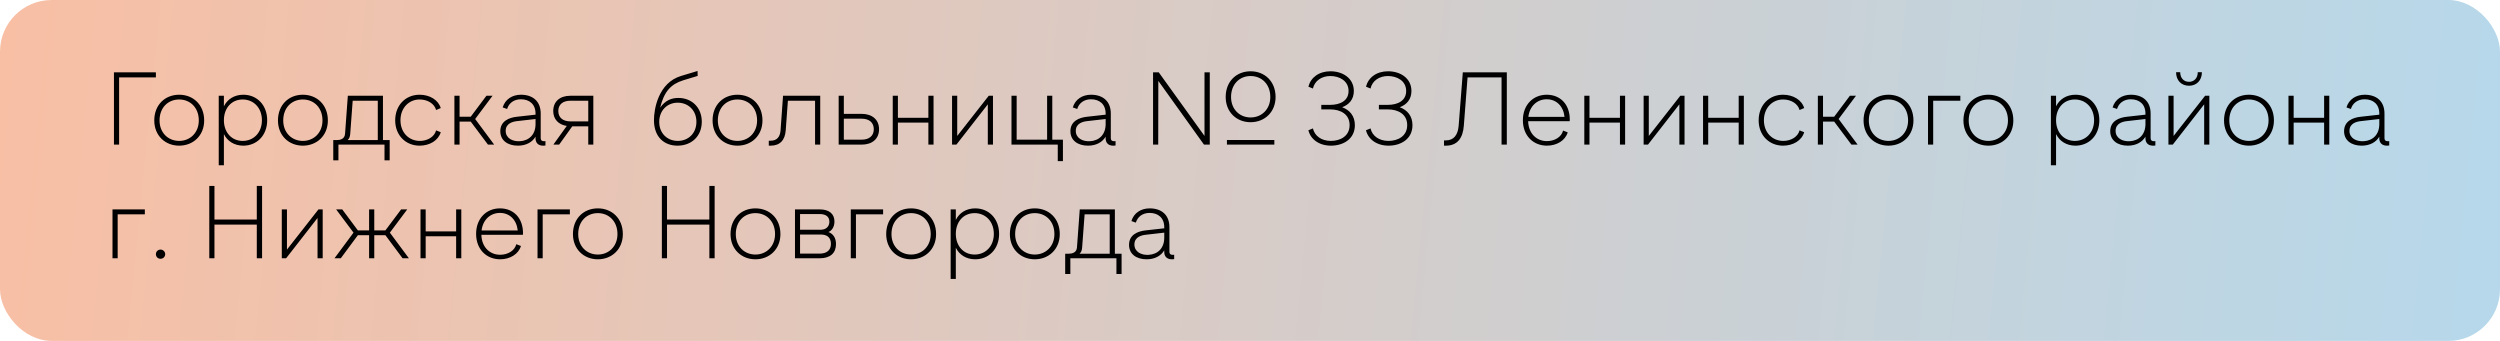
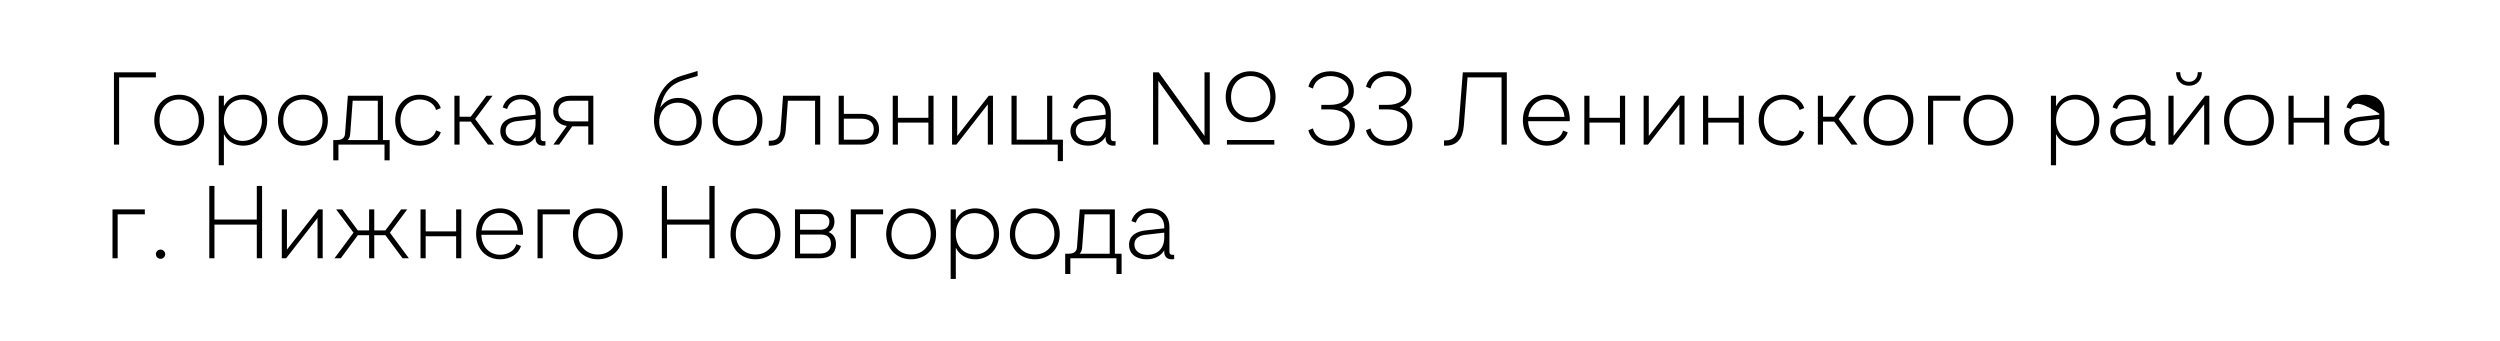
<svg xmlns="http://www.w3.org/2000/svg" width="242" height="33" viewBox="0 0 242 33" fill="none">
-   <rect width="242" height="33" rx="5" fill="url(#paint0_linear_507_122)" />
-   <path d="M11.03 14V7H15.09V7.49H11.53V14H11.03ZM17.344 14.1C15.984 14.1 14.934 13.12 14.934 11.66C14.934 10.14 15.984 9.17 17.344 9.17C18.704 9.17 19.764 10.14 19.764 11.66C19.764 13.12 18.704 14.1 17.344 14.1ZM17.344 13.64C18.404 13.64 19.244 12.85 19.244 11.66C19.244 10.41 18.404 9.63 17.344 9.63C16.274 9.63 15.444 10.41 15.444 11.66C15.444 12.85 16.274 13.64 17.344 13.64ZM23.553 9.17C24.883 9.17 25.863 10.18 25.863 11.64C25.863 13.12 24.853 14.1 23.553 14.1C22.683 14.1 22.013 13.67 21.673 12.98V16H21.173V9.27H21.673V10.29C22.013 9.6 22.683 9.17 23.553 9.17ZM23.493 13.64C24.533 13.64 25.353 12.86 25.353 11.64C25.353 10.42 24.533 9.63 23.493 9.63C22.413 9.63 21.673 10.46 21.673 11.64C21.673 12.81 22.413 13.64 23.493 13.64ZM29.317 14.1C27.957 14.1 26.907 13.12 26.907 11.66C26.907 10.14 27.957 9.17 29.317 9.17C30.677 9.17 31.737 10.14 31.737 11.66C31.737 13.12 30.677 14.1 29.317 14.1ZM29.317 13.64C30.377 13.64 31.217 12.85 31.217 11.66C31.217 10.41 30.377 9.63 29.317 9.63C28.247 9.63 27.417 10.41 27.417 11.66C27.417 12.85 28.247 13.64 29.317 13.64ZM32.26 15.52V13.56H32.59C32.92 13.56 33.36 13.47 33.4 12.96L33.67 9.27H37.07V13.56H37.72V15.52H37.22V14H32.76V15.52H32.26ZM33.65 13.56H36.57V9.75H34.14L33.9 12.97C33.88 13.26 33.79 13.43 33.65 13.56ZM40.615 14.1C39.295 14.1 38.255 13.12 38.255 11.65C38.255 10.19 39.255 9.17 40.615 9.17C41.595 9.17 42.425 9.67 42.665 10.46L42.215 10.65C42.055 10.04 41.395 9.63 40.625 9.63C39.555 9.63 38.765 10.47 38.765 11.64C38.765 12.83 39.575 13.64 40.645 13.64C41.395 13.64 42.055 13.24 42.215 12.62L42.665 12.8C42.425 13.6 41.595 14.1 40.615 14.1ZM43.986 14V9.27H44.486V11.3H45.566L47.086 9.27H47.676L45.996 11.52L47.836 14H47.236L45.566 11.77H44.486V14H43.986ZM52.66 13.67C52.68 13.67 52.72 13.67 52.8 13.66V14.08C52.72 14.1 52.64 14.1 52.56 14.1C52.05 14.1 51.84 13.76 51.84 13.41V13.23C51.52 13.77 50.92 14.1 50.13 14.1C49.15 14.1 48.43 13.6 48.43 12.7C48.43 11.72 49.28 11.38 50.05 11.3L51.84 11.1V11C51.84 10.08 51.24 9.61 50.42 9.61C49.73 9.61 49.25 10 49.09 10.55L48.66 10.4C48.9 9.6 49.6 9.17 50.43 9.17C51.57 9.17 52.34 9.8 52.34 10.99V13.37C52.34 13.56 52.43 13.67 52.66 13.67ZM50.32 13.67C51.23 13.62 51.84 13.01 51.84 12.01V11.52L50.09 11.72C49.67 11.76 48.95 11.92 48.95 12.67C48.95 13.38 49.62 13.71 50.32 13.67ZM53.564 14L54.864 12.19C54.074 12.07 53.554 11.55 53.554 10.75C53.554 9.81 54.214 9.27 55.204 9.27H57.434V14H56.944V12.23H55.394L54.124 14H53.564ZM55.214 11.75H56.944V9.75H55.214C54.514 9.75 54.044 10.09 54.044 10.75C54.044 11.4 54.514 11.75 55.214 11.75ZM65.583 14.1C64.323 14.1 63.303 13.3 63.303 11.62C63.303 10.57 63.723 8.01 65.933 7.35L67.523 6.87L67.533 7.35L66.143 7.77C64.953 8.14 64.283 8.85 63.903 10.42C64.403 9.71 65.003 9.48 65.673 9.48C66.943 9.48 67.933 10.39 67.933 11.78C67.933 13.2 66.923 14.1 65.583 14.1ZM65.613 13.64C66.613 13.64 67.413 12.92 67.413 11.79C67.413 10.67 66.613 9.94 65.603 9.94C64.573 9.94 63.813 10.71 63.813 11.8C63.813 12.92 64.603 13.64 65.613 13.64ZM71.387 14.1C70.027 14.1 68.977 13.12 68.977 11.66C68.977 10.14 70.027 9.17 71.387 9.17C72.747 9.17 73.807 10.14 73.807 11.66C73.807 13.12 72.747 14.1 71.387 14.1ZM71.387 13.64C72.447 13.64 73.287 12.85 73.287 11.66C73.287 10.41 72.447 9.63 71.387 9.63C70.317 9.63 69.487 10.41 69.487 11.66C69.487 12.85 70.317 13.64 71.387 13.64ZM74.418 14.1V13.62H74.598C75.208 13.62 75.508 13.25 75.558 12.62L75.798 9.27H79.398V14H78.898V9.75H76.268L76.058 12.62C75.988 13.56 75.508 14.1 74.598 14.1H74.418ZM81.183 14V9.27H81.683V11.02H83.403C84.433 11.02 85.093 11.59 85.093 12.51C85.093 13.44 84.433 14 83.403 14H81.183ZM81.683 13.52H83.413C84.113 13.52 84.583 13.17 84.583 12.51C84.583 11.84 84.113 11.49 83.413 11.49H81.683V13.52ZM86.417 14V9.27H86.917V11.4H89.867V9.27H90.367V14H89.867V11.87H86.917V14H86.417ZM92.159 14V9.27H92.659V13.16L95.71 9.27H96.12V14H95.62V10.1L92.579 14H92.159ZM102.391 15.6V14H97.912V9.27H98.412V13.52H101.361V9.27H101.861V13.52H102.891V15.6H102.391ZM107.846 13.67C107.866 13.67 107.906 13.67 107.986 13.66V14.08C107.906 14.1 107.826 14.1 107.746 14.1C107.236 14.1 107.026 13.76 107.026 13.41V13.23C106.706 13.77 106.106 14.1 105.316 14.1C104.336 14.1 103.616 13.6 103.616 12.7C103.616 11.72 104.466 11.38 105.236 11.3L107.026 11.1V11C107.026 10.08 106.426 9.61 105.606 9.61C104.916 9.61 104.436 10 104.276 10.55L103.846 10.4C104.086 9.6 104.786 9.17 105.616 9.17C106.756 9.17 107.526 9.8 107.526 10.99V13.37C107.526 13.56 107.616 13.67 107.846 13.67ZM105.506 13.67C106.416 13.62 107.026 13.01 107.026 12.01V11.52L105.276 11.72C104.856 11.76 104.136 11.92 104.136 12.67C104.136 13.38 104.806 13.71 105.506 13.67ZM121.056 11.83C119.696 11.83 118.646 10.85 118.646 9.39C118.646 7.87 119.696 6.9 121.056 6.9C122.416 6.9 123.476 7.87 123.476 9.39C123.476 10.85 122.416 11.83 121.056 11.83ZM116.596 13.16V7H117.106V14H116.546L112.126 7.83L112.116 14H111.616V7H112.166L116.596 13.16ZM121.056 7.36C119.996 7.36 119.166 8.14 119.166 9.39C119.166 10.58 119.996 11.37 121.056 11.37C122.126 11.37 122.966 10.58 122.966 9.39C122.966 8.14 122.126 7.36 121.056 7.36ZM118.766 14V13.55H123.356V14H118.766ZM128.841 14.1C127.671 14.1 126.861 13.47 126.651 12.61L127.091 12.43C127.251 13.15 127.911 13.64 128.831 13.64C129.711 13.64 130.641 13.2 130.641 12.11C130.641 11.05 129.761 10.59 128.771 10.59H127.901V10.15H128.771C129.711 10.15 130.541 9.76 130.541 8.81C130.541 7.81 129.641 7.36 128.781 7.36C127.911 7.36 127.251 7.84 127.091 8.57L126.651 8.39C126.881 7.5 127.671 6.9 128.791 6.9C129.961 6.9 131.051 7.56 131.051 8.81C131.051 9.62 130.591 10.13 129.921 10.38C130.651 10.65 131.151 11.22 131.151 12.12C131.151 13.47 130.011 14.1 128.841 14.1ZM134.417 14.1C133.247 14.1 132.437 13.47 132.227 12.61L132.667 12.43C132.827 13.15 133.487 13.64 134.407 13.64C135.287 13.64 136.217 13.2 136.217 12.11C136.217 11.05 135.337 10.59 134.347 10.59H133.477V10.15H134.347C135.287 10.15 136.117 9.76 136.117 8.81C136.117 7.81 135.217 7.36 134.357 7.36C133.487 7.36 132.827 7.84 132.667 8.57L132.227 8.39C132.457 7.5 133.247 6.9 134.367 6.9C135.537 6.9 136.627 7.56 136.627 8.81C136.627 9.62 136.167 10.13 135.497 10.38C136.227 10.65 136.727 11.22 136.727 12.12C136.727 13.47 135.587 14.1 134.417 14.1ZM139.78 14.1V13.59H139.96C140.74 13.59 141.13 13.05 141.2 12.15L141.6 7H145.86V14H145.35V7.49H142.06L141.7 12.15C141.61 13.39 141.06 14.1 139.96 14.1H139.78ZM149.745 14.1C148.415 14.1 147.415 13.13 147.415 11.64C147.415 10.14 148.415 9.17 149.725 9.17C151.035 9.17 151.955 10.1 151.955 11.57C151.955 11.63 151.955 11.68 151.945 11.73H147.925C147.955 12.9 148.715 13.66 149.745 13.66C150.495 13.66 151.155 13.26 151.305 12.64L151.755 12.81C151.525 13.6 150.695 14.1 149.745 14.1ZM147.945 11.31H151.445C151.335 10.27 150.655 9.61 149.725 9.61C148.775 9.61 148.065 10.29 147.945 11.31ZM153.361 14V9.27H153.861V11.4H156.811V9.27H157.311V14H156.811V11.87H153.861V14H153.361ZM159.103 14V9.27H159.603V13.16L162.653 9.27H163.063V14H162.563V10.1L159.523 14H159.103ZM164.855 14V9.27H165.355V11.4H168.305V9.27H168.805V14H168.305V11.87H165.355V14H164.855ZM172.597 14.1C171.277 14.1 170.237 13.12 170.237 11.65C170.237 10.19 171.237 9.17 172.597 9.17C173.577 9.17 174.407 9.67 174.647 10.46L174.197 10.65C174.037 10.04 173.377 9.63 172.607 9.63C171.537 9.63 170.747 10.47 170.747 11.64C170.747 12.83 171.557 13.64 172.627 13.64C173.377 13.64 174.037 13.24 174.197 12.62L174.647 12.8C174.407 13.6 173.577 14.1 172.597 14.1ZM175.968 14V9.27H176.468V11.3H177.548L179.068 9.27H179.658L177.978 11.52L179.818 14H179.218L177.548 11.77H176.468V14H175.968ZM182.803 14.1C181.443 14.1 180.393 13.12 180.393 11.66C180.393 10.14 181.443 9.17 182.803 9.17C184.163 9.17 185.223 10.14 185.223 11.66C185.223 13.12 184.163 14.1 182.803 14.1ZM182.803 13.64C183.863 13.64 184.703 12.85 184.703 11.66C184.703 10.41 183.863 9.63 182.803 9.63C181.733 9.63 180.903 10.41 180.903 11.66C180.903 12.85 181.733 13.64 182.803 13.64ZM186.632 14V9.27H189.762V9.75H187.132V14H186.632ZM192.471 14.1C191.111 14.1 190.061 13.12 190.061 11.66C190.061 10.14 191.111 9.17 192.471 9.17C193.831 9.17 194.891 10.14 194.891 11.66C194.891 13.12 193.831 14.1 192.471 14.1ZM192.471 13.64C193.531 13.64 194.371 12.85 194.371 11.66C194.371 10.41 193.531 9.63 192.471 9.63C191.401 9.63 190.571 10.41 190.571 11.66C190.571 12.85 191.401 13.64 192.471 13.64ZM200.907 9.17C202.237 9.17 203.217 10.18 203.217 11.64C203.217 13.12 202.207 14.1 200.907 14.1C200.037 14.1 199.367 13.67 199.027 12.98V16H198.527V9.27H199.027V10.29C199.367 9.6 200.037 9.17 200.907 9.17ZM200.847 13.64C201.887 13.64 202.707 12.86 202.707 11.64C202.707 10.42 201.887 9.63 200.847 9.63C199.767 9.63 199.027 10.46 199.027 11.64C199.027 12.81 199.767 13.64 200.847 13.64ZM208.5 13.67C208.52 13.67 208.56 13.67 208.64 13.66V14.08C208.56 14.1 208.48 14.1 208.4 14.1C207.89 14.1 207.68 13.76 207.68 13.41V13.23C207.36 13.77 206.76 14.1 205.97 14.1C204.99 14.1 204.27 13.6 204.27 12.7C204.27 11.72 205.12 11.38 205.89 11.3L207.68 11.1V11C207.68 10.08 207.08 9.61 206.26 9.61C205.57 9.61 205.09 10 204.93 10.55L204.5 10.4C204.74 9.6 205.44 9.17 206.27 9.17C207.41 9.17 208.18 9.8 208.18 10.99V13.37C208.18 13.56 208.27 13.67 208.5 13.67ZM206.16 13.67C207.07 13.62 207.68 13.01 207.68 12.01V11.52L205.93 11.72C205.51 11.76 204.79 11.92 204.79 12.67C204.79 13.38 205.46 13.71 206.16 13.67ZM211.894 8.3C211.144 8.3 210.644 7.77 210.644 6.99H211.044C211.044 7.55 211.384 7.92 211.894 7.92C212.404 7.92 212.744 7.55 212.744 6.99H213.144C213.144 7.77 212.644 8.3 211.894 8.3ZM209.904 14V9.27H210.404V13.16L213.454 9.27H213.864V14H213.364V10.1L210.324 14H209.904ZM217.696 14.1C216.336 14.1 215.286 13.12 215.286 11.66C215.286 10.14 216.336 9.17 217.696 9.17C219.056 9.17 220.116 10.14 220.116 11.66C220.116 13.12 219.056 14.1 217.696 14.1ZM217.696 13.64C218.756 13.64 219.596 12.85 219.596 11.66C219.596 10.41 218.756 9.63 217.696 9.63C216.626 9.63 215.796 10.41 215.796 11.66C215.796 12.85 216.626 13.64 217.696 13.64ZM221.525 14V9.27H222.025V11.4H224.975V9.27H225.475V14H224.975V11.87H222.025V14H221.525ZM231.137 13.67C231.157 13.67 231.197 13.67 231.277 13.66V14.08C231.197 14.1 231.117 14.1 231.037 14.1C230.527 14.1 230.317 13.76 230.317 13.41V13.23C229.997 13.77 229.397 14.1 228.607 14.1C227.627 14.1 226.907 13.6 226.907 12.7C226.907 11.72 227.757 11.38 228.527 11.3L230.317 11.1V11C230.317 10.08 229.717 9.61 228.897 9.61C228.207 9.61 227.727 10 227.567 10.55L227.137 10.4C227.377 9.6 228.077 9.17 228.907 9.17C230.047 9.17 230.817 9.8 230.817 10.99V13.37C230.817 13.56 230.907 13.67 231.137 13.67ZM228.797 13.67C229.707 13.62 230.317 13.01 230.317 12.01V11.52L228.567 11.72C228.147 11.76 227.427 11.92 227.427 12.67C227.427 13.38 228.097 13.71 228.797 13.67ZM10.89 25V20.27H14.02V20.75H11.39V25H10.89ZM15.542 25.05C15.282 25.05 15.092 24.86 15.092 24.6C15.092 24.36 15.282 24.16 15.542 24.16C15.782 24.16 15.992 24.36 15.992 24.6C15.992 24.86 15.782 25.05 15.542 25.05ZM20.259 25V18H20.759V21.25H24.858V18H25.369V25H24.858V21.74H20.759V25H20.259ZM27.277 25V20.27H27.777V24.16L30.827 20.27H31.237V25H30.737V21.1L27.697 25H27.277ZM32.379 25L34.219 22.52L32.539 20.27H33.129L34.639 22.3H35.729V20.27H36.229V22.3H37.309L38.829 20.27H39.419L37.739 22.52L39.579 25H38.969L37.309 22.77H36.229V25H35.729V22.77H34.639L32.989 25H32.379ZM40.705 25V20.27H41.205V22.4H44.154V20.27H44.654V25H44.154V22.87H41.205V25H40.705ZM48.417 25.1C47.087 25.1 46.087 24.13 46.087 22.64C46.087 21.14 47.087 20.17 48.397 20.17C49.707 20.17 50.627 21.1 50.627 22.57C50.627 22.63 50.627 22.68 50.617 22.73H46.597C46.627 23.9 47.387 24.66 48.417 24.66C49.167 24.66 49.827 24.26 49.977 23.64L50.427 23.81C50.197 24.6 49.367 25.1 48.417 25.1ZM46.617 22.31H50.117C50.007 21.27 49.327 20.61 48.397 20.61C47.447 20.61 46.737 21.29 46.617 22.31ZM52.033 25V20.27H55.163V20.75H52.533V25H52.033ZM57.871 25.1C56.511 25.1 55.461 24.12 55.461 22.66C55.461 21.14 56.511 20.17 57.871 20.17C59.231 20.17 60.291 21.14 60.291 22.66C60.291 24.12 59.231 25.1 57.871 25.1ZM57.871 24.64C58.931 24.64 59.771 23.85 59.771 22.66C59.771 21.41 58.931 20.63 57.871 20.63C56.801 20.63 55.971 21.41 55.971 22.66C55.971 23.85 56.801 24.64 57.871 24.64ZM64.067 25V18H64.567V21.25H68.667V18H69.177V25H68.667V21.74H64.567V25H64.067ZM73.125 25.1C71.765 25.1 70.715 24.12 70.715 22.66C70.715 21.14 71.765 20.17 73.125 20.17C74.485 20.17 75.545 21.14 75.545 22.66C75.545 24.12 74.485 25.1 73.125 25.1ZM73.125 24.64C74.185 24.64 75.025 23.85 75.025 22.66C75.025 21.41 74.185 20.63 73.125 20.63C72.055 20.63 71.225 21.41 71.225 22.66C71.225 23.85 72.055 24.64 73.125 24.64ZM76.954 25V20.27H79.355C80.245 20.27 80.775 20.69 80.775 21.44C80.775 21.91 80.564 22.31 80.195 22.46C80.665 22.64 80.924 23.04 80.924 23.63C80.924 24.5 80.365 25 79.355 25H76.954ZM77.445 22.24H79.424C79.975 22.24 80.284 21.92 80.284 21.46C80.284 20.98 79.945 20.72 79.344 20.72H77.445V22.24ZM77.445 24.55H79.344C80.044 24.55 80.434 24.2 80.434 23.61C80.434 22.93 80.004 22.7 79.424 22.7H77.445V24.55ZM82.355 25V20.27H85.485V20.75H82.855V25H82.355ZM88.194 25.1C86.834 25.1 85.784 24.12 85.784 22.66C85.784 21.14 86.834 20.17 88.194 20.17C89.554 20.17 90.614 21.14 90.614 22.66C90.614 24.12 89.554 25.1 88.194 25.1ZM88.194 24.64C89.254 24.64 90.094 23.85 90.094 22.66C90.094 21.41 89.254 20.63 88.194 20.63C87.124 20.63 86.294 21.41 86.294 22.66C86.294 23.85 87.124 24.64 88.194 24.64ZM94.403 20.17C95.733 20.17 96.713 21.18 96.713 22.64C96.713 24.12 95.703 25.1 94.403 25.1C93.533 25.1 92.863 24.67 92.523 23.98V27H92.023V20.27H92.523V21.29C92.863 20.6 93.533 20.17 94.403 20.17ZM94.343 24.64C95.383 24.64 96.203 23.86 96.203 22.64C96.203 21.42 95.383 20.63 94.343 20.63C93.263 20.63 92.523 21.46 92.523 22.64C92.523 23.81 93.263 24.64 94.343 24.64ZM100.166 25.1C98.806 25.1 97.756 24.12 97.756 22.66C97.756 21.14 98.806 20.17 100.166 20.17C101.526 20.17 102.586 21.14 102.586 22.66C102.586 24.12 101.526 25.1 100.166 25.1ZM100.166 24.64C101.226 24.64 102.066 23.85 102.066 22.66C102.066 21.41 101.226 20.63 100.166 20.63C99.096 20.63 98.266 21.41 98.266 22.66C98.266 23.85 99.096 24.64 100.166 24.64ZM103.11 26.52V24.56H103.44C103.77 24.56 104.21 24.47 104.25 23.96L104.52 20.27H107.92V24.56H108.57V26.52H108.07V25H103.61V26.52H103.11ZM104.5 24.56H107.42V20.75H104.99L104.75 23.97C104.73 24.26 104.64 24.43 104.5 24.56ZM113.52 24.67C113.54 24.67 113.58 24.67 113.66 24.66V25.08C113.58 25.1 113.5 25.1 113.42 25.1C112.91 25.1 112.7 24.76 112.7 24.41V24.23C112.38 24.77 111.78 25.1 110.99 25.1C110.01 25.1 109.29 24.6 109.29 23.7C109.29 22.72 110.14 22.38 110.91 22.3L112.7 22.1V22C112.7 21.08 112.1 20.61 111.28 20.61C110.59 20.61 110.11 21 109.95 21.55L109.52 21.4C109.76 20.6 110.46 20.17 111.29 20.17C112.43 20.17 113.2 20.8 113.2 21.99V24.37C113.2 24.56 113.29 24.67 113.52 24.67ZM111.18 24.67C112.09 24.62 112.7 24.01 112.7 23.01V22.52L110.95 22.72C110.53 22.76 109.81 22.92 109.81 23.67C109.81 24.38 110.48 24.71 111.18 24.67Z" fill="black" />
+   <path d="M11.03 14V7H15.09V7.49H11.53V14H11.03ZM17.344 14.1C15.984 14.1 14.934 13.12 14.934 11.66C14.934 10.14 15.984 9.17 17.344 9.17C18.704 9.17 19.764 10.14 19.764 11.66C19.764 13.12 18.704 14.1 17.344 14.1ZM17.344 13.64C18.404 13.64 19.244 12.85 19.244 11.66C19.244 10.41 18.404 9.63 17.344 9.63C16.274 9.63 15.444 10.41 15.444 11.66C15.444 12.85 16.274 13.64 17.344 13.64ZM23.553 9.17C24.883 9.17 25.863 10.18 25.863 11.64C25.863 13.12 24.853 14.1 23.553 14.1C22.683 14.1 22.013 13.67 21.673 12.98V16H21.173V9.27H21.673V10.29C22.013 9.6 22.683 9.17 23.553 9.17ZM23.493 13.64C24.533 13.64 25.353 12.86 25.353 11.64C25.353 10.42 24.533 9.63 23.493 9.63C22.413 9.63 21.673 10.46 21.673 11.64C21.673 12.81 22.413 13.64 23.493 13.64ZM29.317 14.1C27.957 14.1 26.907 13.12 26.907 11.66C26.907 10.14 27.957 9.17 29.317 9.17C30.677 9.17 31.737 10.14 31.737 11.66C31.737 13.12 30.677 14.1 29.317 14.1ZM29.317 13.64C30.377 13.64 31.217 12.85 31.217 11.66C31.217 10.41 30.377 9.63 29.317 9.63C28.247 9.63 27.417 10.41 27.417 11.66C27.417 12.85 28.247 13.64 29.317 13.64ZM32.26 15.52V13.56H32.59C32.92 13.56 33.36 13.47 33.4 12.96L33.67 9.27H37.07V13.56H37.72V15.52H37.22V14H32.76V15.52H32.26ZM33.65 13.56H36.57V9.75H34.14L33.9 12.97C33.88 13.26 33.79 13.43 33.65 13.56ZM40.615 14.1C39.295 14.1 38.255 13.12 38.255 11.65C38.255 10.19 39.255 9.17 40.615 9.17C41.595 9.17 42.425 9.67 42.665 10.46L42.215 10.65C42.055 10.04 41.395 9.63 40.625 9.63C39.555 9.63 38.765 10.47 38.765 11.64C38.765 12.83 39.575 13.64 40.645 13.64C41.395 13.64 42.055 13.24 42.215 12.62L42.665 12.8C42.425 13.6 41.595 14.1 40.615 14.1ZM43.986 14V9.27H44.486V11.3H45.566L47.086 9.27H47.676L45.996 11.52L47.836 14H47.236L45.566 11.77H44.486V14H43.986ZM52.66 13.67C52.68 13.67 52.72 13.67 52.8 13.66V14.08C52.72 14.1 52.64 14.1 52.56 14.1C52.05 14.1 51.84 13.76 51.84 13.41V13.23C51.52 13.77 50.92 14.1 50.13 14.1C49.15 14.1 48.43 13.6 48.43 12.7C48.43 11.72 49.28 11.38 50.05 11.3L51.84 11.1V11C51.84 10.08 51.24 9.61 50.42 9.61C49.73 9.61 49.25 10 49.09 10.55L48.66 10.4C48.9 9.6 49.6 9.17 50.43 9.17C51.57 9.17 52.34 9.8 52.34 10.99V13.37C52.34 13.56 52.43 13.67 52.66 13.67ZM50.32 13.67C51.23 13.62 51.84 13.01 51.84 12.01V11.52L50.09 11.72C49.67 11.76 48.95 11.92 48.95 12.67C48.95 13.38 49.62 13.71 50.32 13.67ZM53.564 14L54.864 12.19C54.074 12.07 53.554 11.55 53.554 10.75C53.554 9.81 54.214 9.27 55.204 9.27H57.434V14H56.944V12.23H55.394L54.124 14H53.564ZM55.214 11.75H56.944V9.75H55.214C54.514 9.75 54.044 10.09 54.044 10.75C54.044 11.4 54.514 11.75 55.214 11.75ZM65.583 14.1C64.323 14.1 63.303 13.3 63.303 11.62C63.303 10.57 63.723 8.01 65.933 7.35L67.523 6.87L67.533 7.35L66.143 7.77C64.953 8.14 64.283 8.85 63.903 10.42C64.403 9.71 65.003 9.48 65.673 9.48C66.943 9.48 67.933 10.39 67.933 11.78C67.933 13.2 66.923 14.1 65.583 14.1ZM65.613 13.64C66.613 13.64 67.413 12.92 67.413 11.79C67.413 10.67 66.613 9.94 65.603 9.94C64.573 9.94 63.813 10.71 63.813 11.8C63.813 12.92 64.603 13.64 65.613 13.64ZM71.387 14.1C70.027 14.1 68.977 13.12 68.977 11.66C68.977 10.14 70.027 9.17 71.387 9.17C72.747 9.17 73.807 10.14 73.807 11.66C73.807 13.12 72.747 14.1 71.387 14.1ZM71.387 13.64C72.447 13.64 73.287 12.85 73.287 11.66C73.287 10.41 72.447 9.63 71.387 9.63C70.317 9.63 69.487 10.41 69.487 11.66C69.487 12.85 70.317 13.64 71.387 13.64ZM74.418 14.1V13.62H74.598C75.208 13.62 75.508 13.25 75.558 12.62L75.798 9.27H79.398V14H78.898V9.75H76.268L76.058 12.62C75.988 13.56 75.508 14.1 74.598 14.1H74.418ZM81.183 14V9.27H81.683V11.02H83.403C84.433 11.02 85.093 11.59 85.093 12.51C85.093 13.44 84.433 14 83.403 14H81.183ZM81.683 13.52H83.413C84.113 13.52 84.583 13.17 84.583 12.51C84.583 11.84 84.113 11.49 83.413 11.49H81.683V13.52ZM86.417 14V9.27H86.917V11.4H89.867V9.27H90.367V14H89.867V11.87H86.917V14H86.417ZM92.159 14V9.27H92.659V13.16L95.71 9.27H96.12V14H95.62V10.1L92.579 14H92.159ZM102.391 15.6V14H97.912V9.27H98.412V13.52H101.361V9.27H101.861V13.52H102.891V15.6H102.391ZM107.846 13.67C107.866 13.67 107.906 13.67 107.986 13.66V14.08C107.906 14.1 107.826 14.1 107.746 14.1C107.236 14.1 107.026 13.76 107.026 13.41V13.23C106.706 13.77 106.106 14.1 105.316 14.1C104.336 14.1 103.616 13.6 103.616 12.7C103.616 11.72 104.466 11.38 105.236 11.3L107.026 11.1V11C107.026 10.08 106.426 9.61 105.606 9.61C104.916 9.61 104.436 10 104.276 10.55L103.846 10.4C104.086 9.6 104.786 9.17 105.616 9.17C106.756 9.17 107.526 9.8 107.526 10.99V13.37C107.526 13.56 107.616 13.67 107.846 13.67ZM105.506 13.67C106.416 13.62 107.026 13.01 107.026 12.01V11.52L105.276 11.72C104.856 11.76 104.136 11.92 104.136 12.67C104.136 13.38 104.806 13.71 105.506 13.67ZM121.056 11.83C119.696 11.83 118.646 10.85 118.646 9.39C118.646 7.87 119.696 6.9 121.056 6.9C122.416 6.9 123.476 7.87 123.476 9.39C123.476 10.85 122.416 11.83 121.056 11.83ZM116.596 13.16V7H117.106V14H116.546L112.126 7.83L112.116 14H111.616V7H112.166L116.596 13.16ZM121.056 7.36C119.996 7.36 119.166 8.14 119.166 9.39C119.166 10.58 119.996 11.37 121.056 11.37C122.126 11.37 122.966 10.58 122.966 9.39C122.966 8.14 122.126 7.36 121.056 7.36ZM118.766 14V13.55H123.356V14H118.766ZM128.841 14.1C127.671 14.1 126.861 13.47 126.651 12.61L127.091 12.43C127.251 13.15 127.911 13.64 128.831 13.64C129.711 13.64 130.641 13.2 130.641 12.11C130.641 11.05 129.761 10.59 128.771 10.59H127.901V10.15H128.771C129.711 10.15 130.541 9.76 130.541 8.81C130.541 7.81 129.641 7.36 128.781 7.36C127.911 7.36 127.251 7.84 127.091 8.57L126.651 8.39C126.881 7.5 127.671 6.9 128.791 6.9C129.961 6.9 131.051 7.56 131.051 8.81C131.051 9.62 130.591 10.13 129.921 10.38C130.651 10.65 131.151 11.22 131.151 12.12C131.151 13.47 130.011 14.1 128.841 14.1ZM134.417 14.1C133.247 14.1 132.437 13.47 132.227 12.61L132.667 12.43C132.827 13.15 133.487 13.64 134.407 13.64C135.287 13.64 136.217 13.2 136.217 12.11C136.217 11.05 135.337 10.59 134.347 10.59H133.477V10.15H134.347C135.287 10.15 136.117 9.76 136.117 8.81C136.117 7.81 135.217 7.36 134.357 7.36C133.487 7.36 132.827 7.84 132.667 8.57L132.227 8.39C132.457 7.5 133.247 6.9 134.367 6.9C135.537 6.9 136.627 7.56 136.627 8.81C136.627 9.62 136.167 10.13 135.497 10.38C136.227 10.65 136.727 11.22 136.727 12.12C136.727 13.47 135.587 14.1 134.417 14.1ZM139.78 14.1V13.59H139.96C140.74 13.59 141.13 13.05 141.2 12.15L141.6 7H145.86V14H145.35V7.49H142.06L141.7 12.15C141.61 13.39 141.06 14.1 139.96 14.1H139.78ZM149.745 14.1C148.415 14.1 147.415 13.13 147.415 11.64C147.415 10.14 148.415 9.17 149.725 9.17C151.035 9.17 151.955 10.1 151.955 11.57C151.955 11.63 151.955 11.68 151.945 11.73H147.925C147.955 12.9 148.715 13.66 149.745 13.66C150.495 13.66 151.155 13.26 151.305 12.64L151.755 12.81C151.525 13.6 150.695 14.1 149.745 14.1ZM147.945 11.31H151.445C151.335 10.27 150.655 9.61 149.725 9.61C148.775 9.61 148.065 10.29 147.945 11.31ZM153.361 14V9.27H153.861V11.4H156.811V9.27H157.311V14H156.811V11.87H153.861V14H153.361ZM159.103 14V9.27H159.603V13.16L162.653 9.27H163.063V14H162.563V10.1L159.523 14H159.103ZM164.855 14V9.27H165.355V11.4H168.305V9.27H168.805V14H168.305V11.87H165.355V14H164.855ZM172.597 14.1C171.277 14.1 170.237 13.12 170.237 11.65C170.237 10.19 171.237 9.17 172.597 9.17C173.577 9.17 174.407 9.67 174.647 10.46L174.197 10.65C174.037 10.04 173.377 9.63 172.607 9.63C171.537 9.63 170.747 10.47 170.747 11.64C170.747 12.83 171.557 13.64 172.627 13.64C173.377 13.64 174.037 13.24 174.197 12.62L174.647 12.8C174.407 13.6 173.577 14.1 172.597 14.1ZM175.968 14V9.27H176.468V11.3H177.548L179.068 9.27H179.658L177.978 11.52L179.818 14H179.218L177.548 11.77H176.468V14H175.968ZM182.803 14.1C181.443 14.1 180.393 13.12 180.393 11.66C180.393 10.14 181.443 9.17 182.803 9.17C184.163 9.17 185.223 10.14 185.223 11.66C185.223 13.12 184.163 14.1 182.803 14.1ZM182.803 13.64C183.863 13.64 184.703 12.85 184.703 11.66C184.703 10.41 183.863 9.63 182.803 9.63C181.733 9.63 180.903 10.41 180.903 11.66C180.903 12.85 181.733 13.64 182.803 13.64ZM186.632 14V9.27H189.762V9.75H187.132V14H186.632ZM192.471 14.1C191.111 14.1 190.061 13.12 190.061 11.66C190.061 10.14 191.111 9.17 192.471 9.17C193.831 9.17 194.891 10.14 194.891 11.66C194.891 13.12 193.831 14.1 192.471 14.1ZM192.471 13.64C193.531 13.64 194.371 12.85 194.371 11.66C194.371 10.41 193.531 9.63 192.471 9.63C191.401 9.63 190.571 10.41 190.571 11.66C190.571 12.85 191.401 13.64 192.471 13.64ZM200.907 9.17C202.237 9.17 203.217 10.18 203.217 11.64C203.217 13.12 202.207 14.1 200.907 14.1C200.037 14.1 199.367 13.67 199.027 12.98V16H198.527V9.27H199.027V10.29C199.367 9.6 200.037 9.17 200.907 9.17ZM200.847 13.64C201.887 13.64 202.707 12.86 202.707 11.64C202.707 10.42 201.887 9.63 200.847 9.63C199.767 9.63 199.027 10.46 199.027 11.64C199.027 12.81 199.767 13.64 200.847 13.64ZM208.5 13.67C208.52 13.67 208.56 13.67 208.64 13.66V14.08C208.56 14.1 208.48 14.1 208.4 14.1C207.89 14.1 207.68 13.76 207.68 13.41V13.23C207.36 13.77 206.76 14.1 205.97 14.1C204.99 14.1 204.27 13.6 204.27 12.7C204.27 11.72 205.12 11.38 205.89 11.3L207.68 11.1V11C207.68 10.08 207.08 9.61 206.26 9.61C205.57 9.61 205.09 10 204.93 10.55L204.5 10.4C204.74 9.6 205.44 9.17 206.27 9.17C207.41 9.17 208.18 9.8 208.18 10.99V13.37C208.18 13.56 208.27 13.67 208.5 13.67ZM206.16 13.67C207.07 13.62 207.68 13.01 207.68 12.01V11.52L205.93 11.72C205.51 11.76 204.79 11.92 204.79 12.67C204.79 13.38 205.46 13.71 206.16 13.67ZM211.894 8.3C211.144 8.3 210.644 7.77 210.644 6.99H211.044C211.044 7.55 211.384 7.92 211.894 7.92C212.404 7.92 212.744 7.55 212.744 6.99H213.144C213.144 7.77 212.644 8.3 211.894 8.3ZM209.904 14V9.27H210.404V13.16L213.454 9.27H213.864V14H213.364V10.1L210.324 14H209.904ZM217.696 14.1C216.336 14.1 215.286 13.12 215.286 11.66C215.286 10.14 216.336 9.17 217.696 9.17C219.056 9.17 220.116 10.14 220.116 11.66C220.116 13.12 219.056 14.1 217.696 14.1ZM217.696 13.64C218.756 13.64 219.596 12.85 219.596 11.66C219.596 10.41 218.756 9.63 217.696 9.63C216.626 9.63 215.796 10.41 215.796 11.66C215.796 12.85 216.626 13.64 217.696 13.64ZM221.525 14V9.27H222.025V11.4H224.975V9.27H225.475V14H224.975V11.87H222.025V14H221.525ZM231.137 13.67C231.157 13.67 231.197 13.67 231.277 13.66V14.08C231.197 14.1 231.117 14.1 231.037 14.1C230.527 14.1 230.317 13.76 230.317 13.41V13.23C229.997 13.77 229.397 14.1 228.607 14.1C227.627 14.1 226.907 13.6 226.907 12.7C226.907 11.72 227.757 11.38 228.527 11.3L230.317 11.1V11C228.207 9.61 227.727 10 227.567 10.55L227.137 10.4C227.377 9.6 228.077 9.17 228.907 9.17C230.047 9.17 230.817 9.8 230.817 10.99V13.37C230.817 13.56 230.907 13.67 231.137 13.67ZM228.797 13.67C229.707 13.62 230.317 13.01 230.317 12.01V11.52L228.567 11.72C228.147 11.76 227.427 11.92 227.427 12.67C227.427 13.38 228.097 13.71 228.797 13.67ZM10.89 25V20.27H14.02V20.75H11.39V25H10.89ZM15.542 25.05C15.282 25.05 15.092 24.86 15.092 24.6C15.092 24.36 15.282 24.16 15.542 24.16C15.782 24.16 15.992 24.36 15.992 24.6C15.992 24.86 15.782 25.05 15.542 25.05ZM20.259 25V18H20.759V21.25H24.858V18H25.369V25H24.858V21.74H20.759V25H20.259ZM27.277 25V20.27H27.777V24.16L30.827 20.27H31.237V25H30.737V21.1L27.697 25H27.277ZM32.379 25L34.219 22.52L32.539 20.27H33.129L34.639 22.3H35.729V20.27H36.229V22.3H37.309L38.829 20.27H39.419L37.739 22.52L39.579 25H38.969L37.309 22.77H36.229V25H35.729V22.77H34.639L32.989 25H32.379ZM40.705 25V20.27H41.205V22.4H44.154V20.27H44.654V25H44.154V22.87H41.205V25H40.705ZM48.417 25.1C47.087 25.1 46.087 24.13 46.087 22.64C46.087 21.14 47.087 20.17 48.397 20.17C49.707 20.17 50.627 21.1 50.627 22.57C50.627 22.63 50.627 22.68 50.617 22.73H46.597C46.627 23.9 47.387 24.66 48.417 24.66C49.167 24.66 49.827 24.26 49.977 23.64L50.427 23.81C50.197 24.6 49.367 25.1 48.417 25.1ZM46.617 22.31H50.117C50.007 21.27 49.327 20.61 48.397 20.61C47.447 20.61 46.737 21.29 46.617 22.31ZM52.033 25V20.27H55.163V20.75H52.533V25H52.033ZM57.871 25.1C56.511 25.1 55.461 24.12 55.461 22.66C55.461 21.14 56.511 20.17 57.871 20.17C59.231 20.17 60.291 21.14 60.291 22.66C60.291 24.12 59.231 25.1 57.871 25.1ZM57.871 24.64C58.931 24.64 59.771 23.85 59.771 22.66C59.771 21.41 58.931 20.63 57.871 20.63C56.801 20.63 55.971 21.41 55.971 22.66C55.971 23.85 56.801 24.64 57.871 24.64ZM64.067 25V18H64.567V21.25H68.667V18H69.177V25H68.667V21.74H64.567V25H64.067ZM73.125 25.1C71.765 25.1 70.715 24.12 70.715 22.66C70.715 21.14 71.765 20.17 73.125 20.17C74.485 20.17 75.545 21.14 75.545 22.66C75.545 24.12 74.485 25.1 73.125 25.1ZM73.125 24.64C74.185 24.64 75.025 23.85 75.025 22.66C75.025 21.41 74.185 20.63 73.125 20.63C72.055 20.63 71.225 21.41 71.225 22.66C71.225 23.85 72.055 24.64 73.125 24.64ZM76.954 25V20.27H79.355C80.245 20.27 80.775 20.69 80.775 21.44C80.775 21.91 80.564 22.31 80.195 22.46C80.665 22.64 80.924 23.04 80.924 23.63C80.924 24.5 80.365 25 79.355 25H76.954ZM77.445 22.24H79.424C79.975 22.24 80.284 21.92 80.284 21.46C80.284 20.98 79.945 20.72 79.344 20.72H77.445V22.24ZM77.445 24.55H79.344C80.044 24.55 80.434 24.2 80.434 23.61C80.434 22.93 80.004 22.7 79.424 22.7H77.445V24.55ZM82.355 25V20.27H85.485V20.75H82.855V25H82.355ZM88.194 25.1C86.834 25.1 85.784 24.12 85.784 22.66C85.784 21.14 86.834 20.17 88.194 20.17C89.554 20.17 90.614 21.14 90.614 22.66C90.614 24.12 89.554 25.1 88.194 25.1ZM88.194 24.64C89.254 24.64 90.094 23.85 90.094 22.66C90.094 21.41 89.254 20.63 88.194 20.63C87.124 20.63 86.294 21.41 86.294 22.66C86.294 23.85 87.124 24.64 88.194 24.64ZM94.403 20.17C95.733 20.17 96.713 21.18 96.713 22.64C96.713 24.12 95.703 25.1 94.403 25.1C93.533 25.1 92.863 24.67 92.523 23.98V27H92.023V20.27H92.523V21.29C92.863 20.6 93.533 20.17 94.403 20.17ZM94.343 24.64C95.383 24.64 96.203 23.86 96.203 22.64C96.203 21.42 95.383 20.63 94.343 20.63C93.263 20.63 92.523 21.46 92.523 22.64C92.523 23.81 93.263 24.64 94.343 24.64ZM100.166 25.1C98.806 25.1 97.756 24.12 97.756 22.66C97.756 21.14 98.806 20.17 100.166 20.17C101.526 20.17 102.586 21.14 102.586 22.66C102.586 24.12 101.526 25.1 100.166 25.1ZM100.166 24.64C101.226 24.64 102.066 23.85 102.066 22.66C102.066 21.41 101.226 20.63 100.166 20.63C99.096 20.63 98.266 21.41 98.266 22.66C98.266 23.85 99.096 24.64 100.166 24.64ZM103.11 26.52V24.56H103.44C103.77 24.56 104.21 24.47 104.25 23.96L104.52 20.27H107.92V24.56H108.57V26.52H108.07V25H103.61V26.52H103.11ZM104.5 24.56H107.42V20.75H104.99L104.75 23.97C104.73 24.26 104.64 24.43 104.5 24.56ZM113.52 24.67C113.54 24.67 113.58 24.67 113.66 24.66V25.08C113.58 25.1 113.5 25.1 113.42 25.1C112.91 25.1 112.7 24.76 112.7 24.41V24.23C112.38 24.77 111.78 25.1 110.99 25.1C110.01 25.1 109.29 24.6 109.29 23.7C109.29 22.72 110.14 22.38 110.91 22.3L112.7 22.1V22C112.7 21.08 112.1 20.61 111.28 20.61C110.59 20.61 110.11 21 109.95 21.55L109.52 21.4C109.76 20.6 110.46 20.17 111.29 20.17C112.43 20.17 113.2 20.8 113.2 21.99V24.37C113.2 24.56 113.29 24.67 113.52 24.67ZM111.18 24.67C112.09 24.62 112.7 24.01 112.7 23.01V22.52L110.95 22.72C110.53 22.76 109.81 22.92 109.81 23.67C109.81 24.38 110.48 24.71 111.18 24.67Z" fill="black" />
  <defs>
    <linearGradient id="paint0_linear_507_122" x1="0" y1="0" x2="239.945" y2="23.808" gradientUnits="userSpaceOnUse">
      <stop stop-color="#F8BFA4" />
      <stop offset="1" stop-color="#B7D8EA" />
    </linearGradient>
  </defs>
</svg>